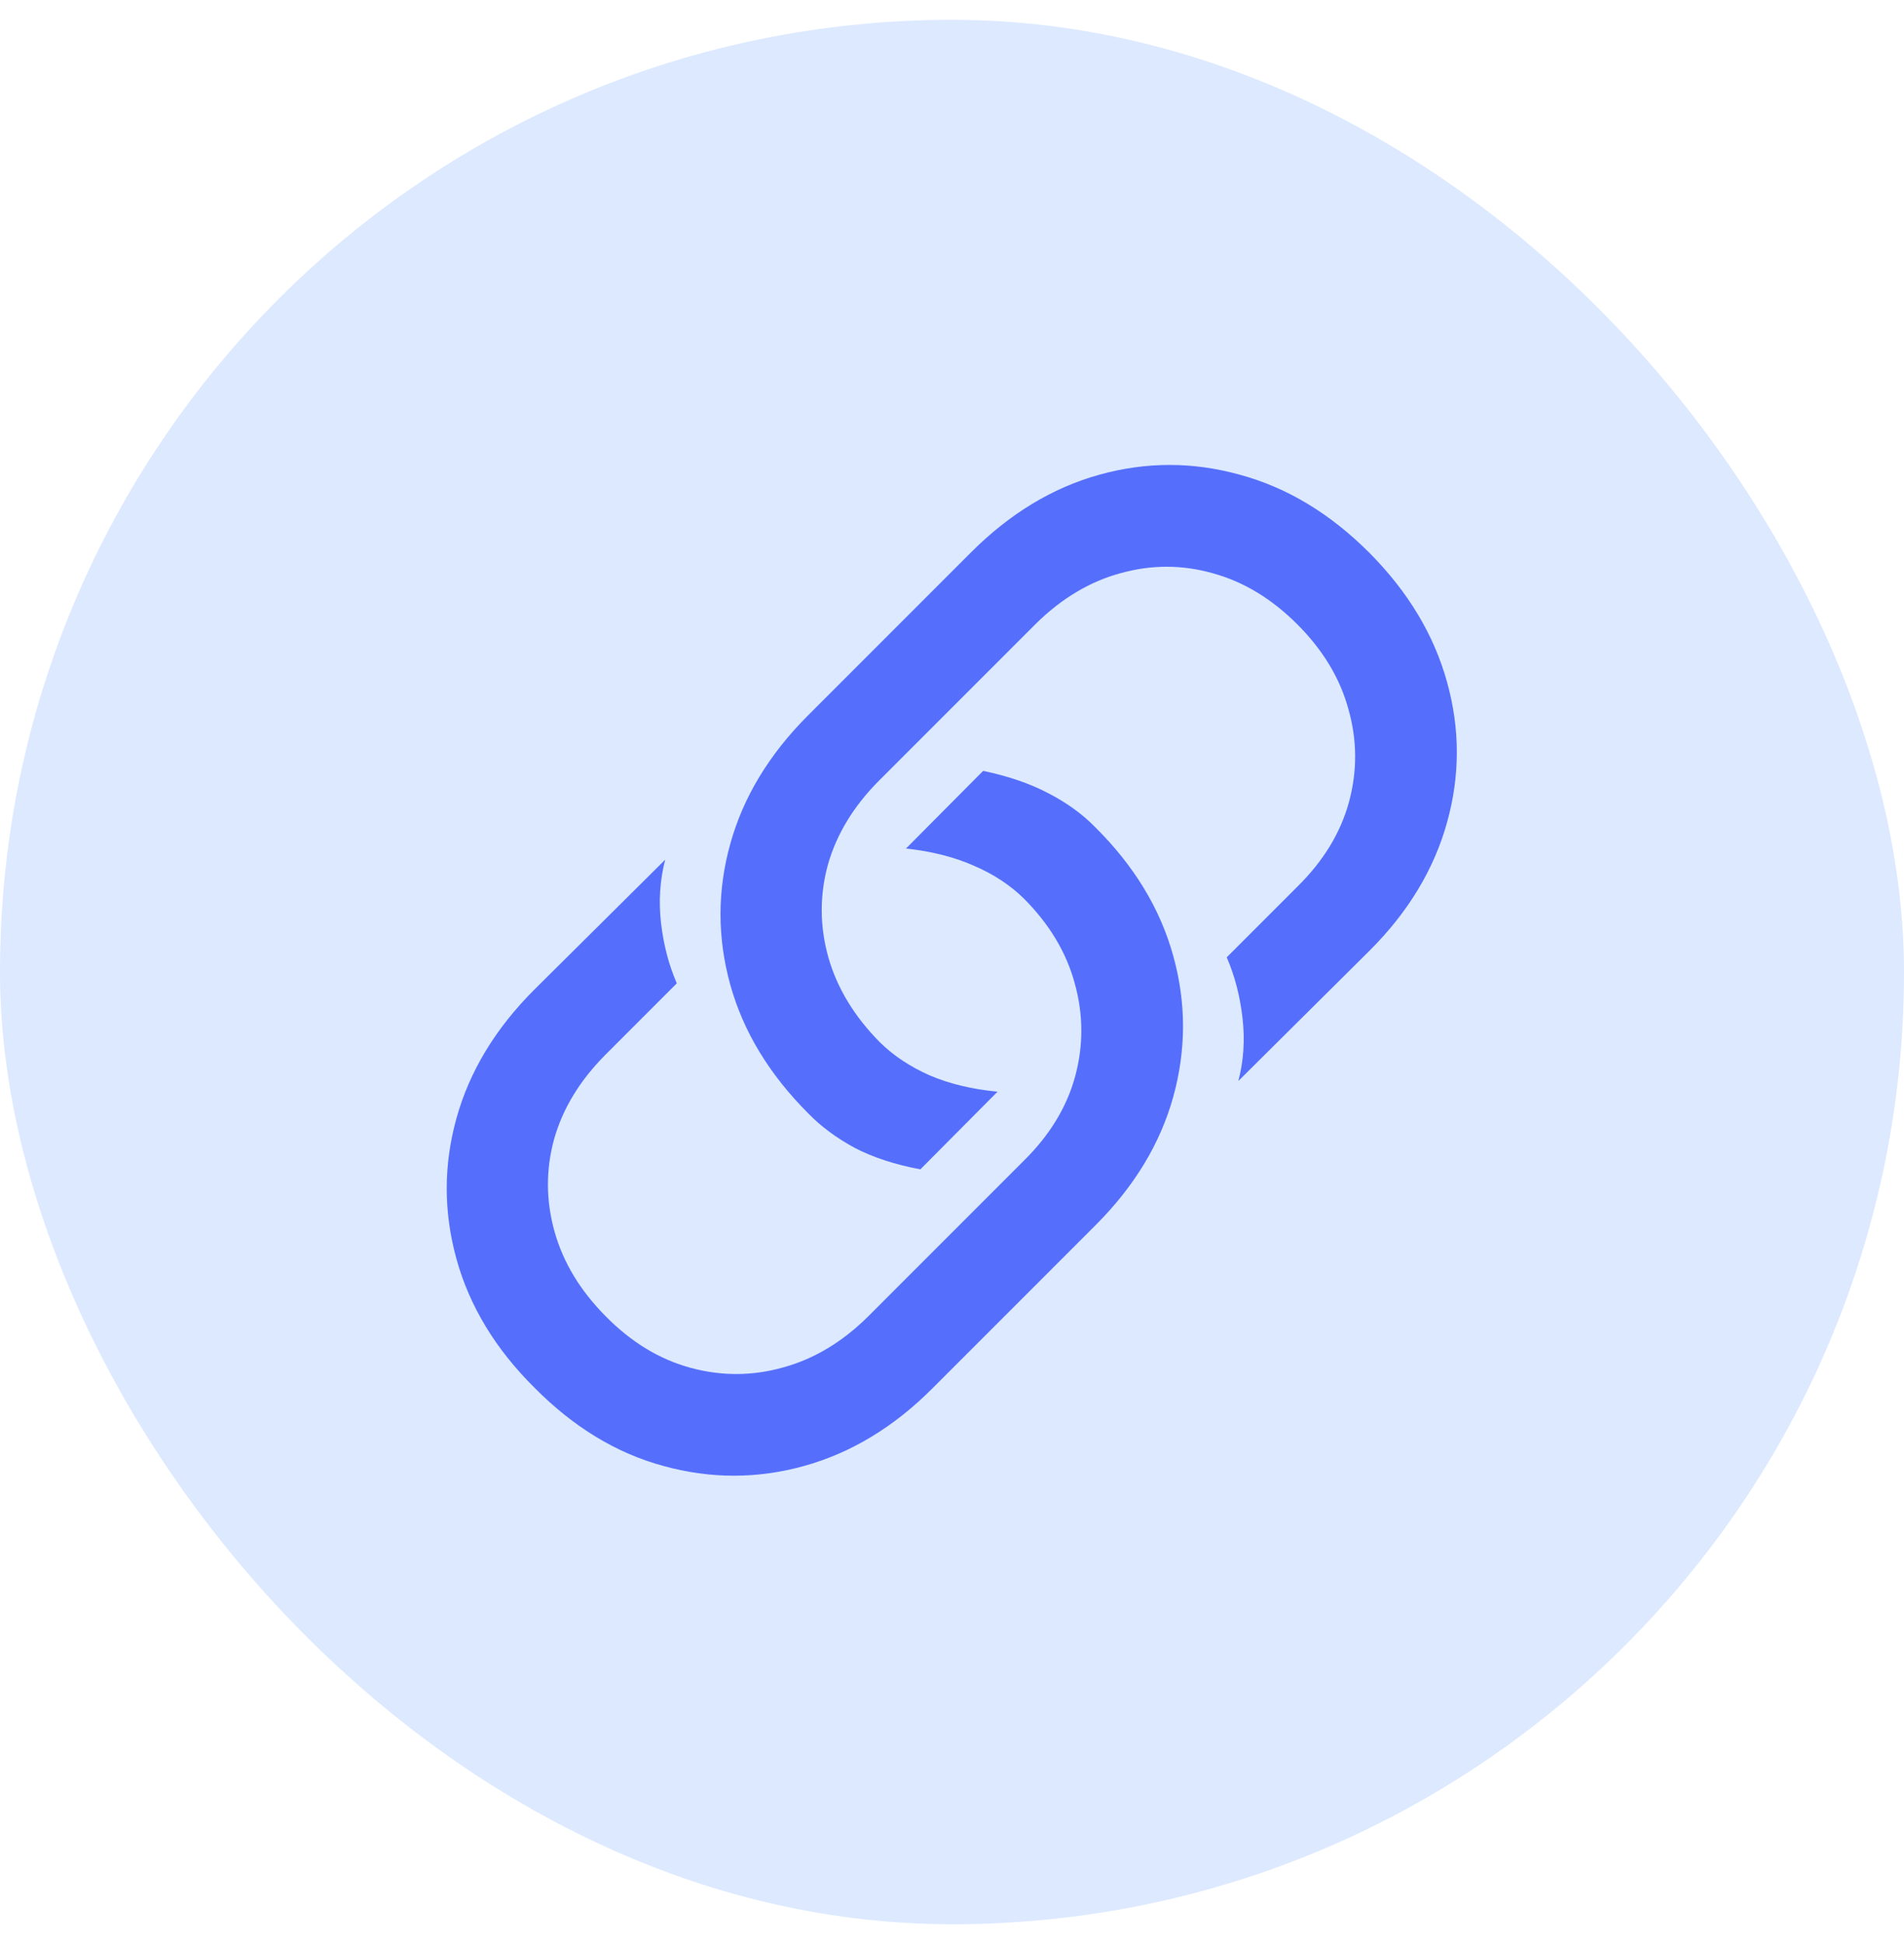
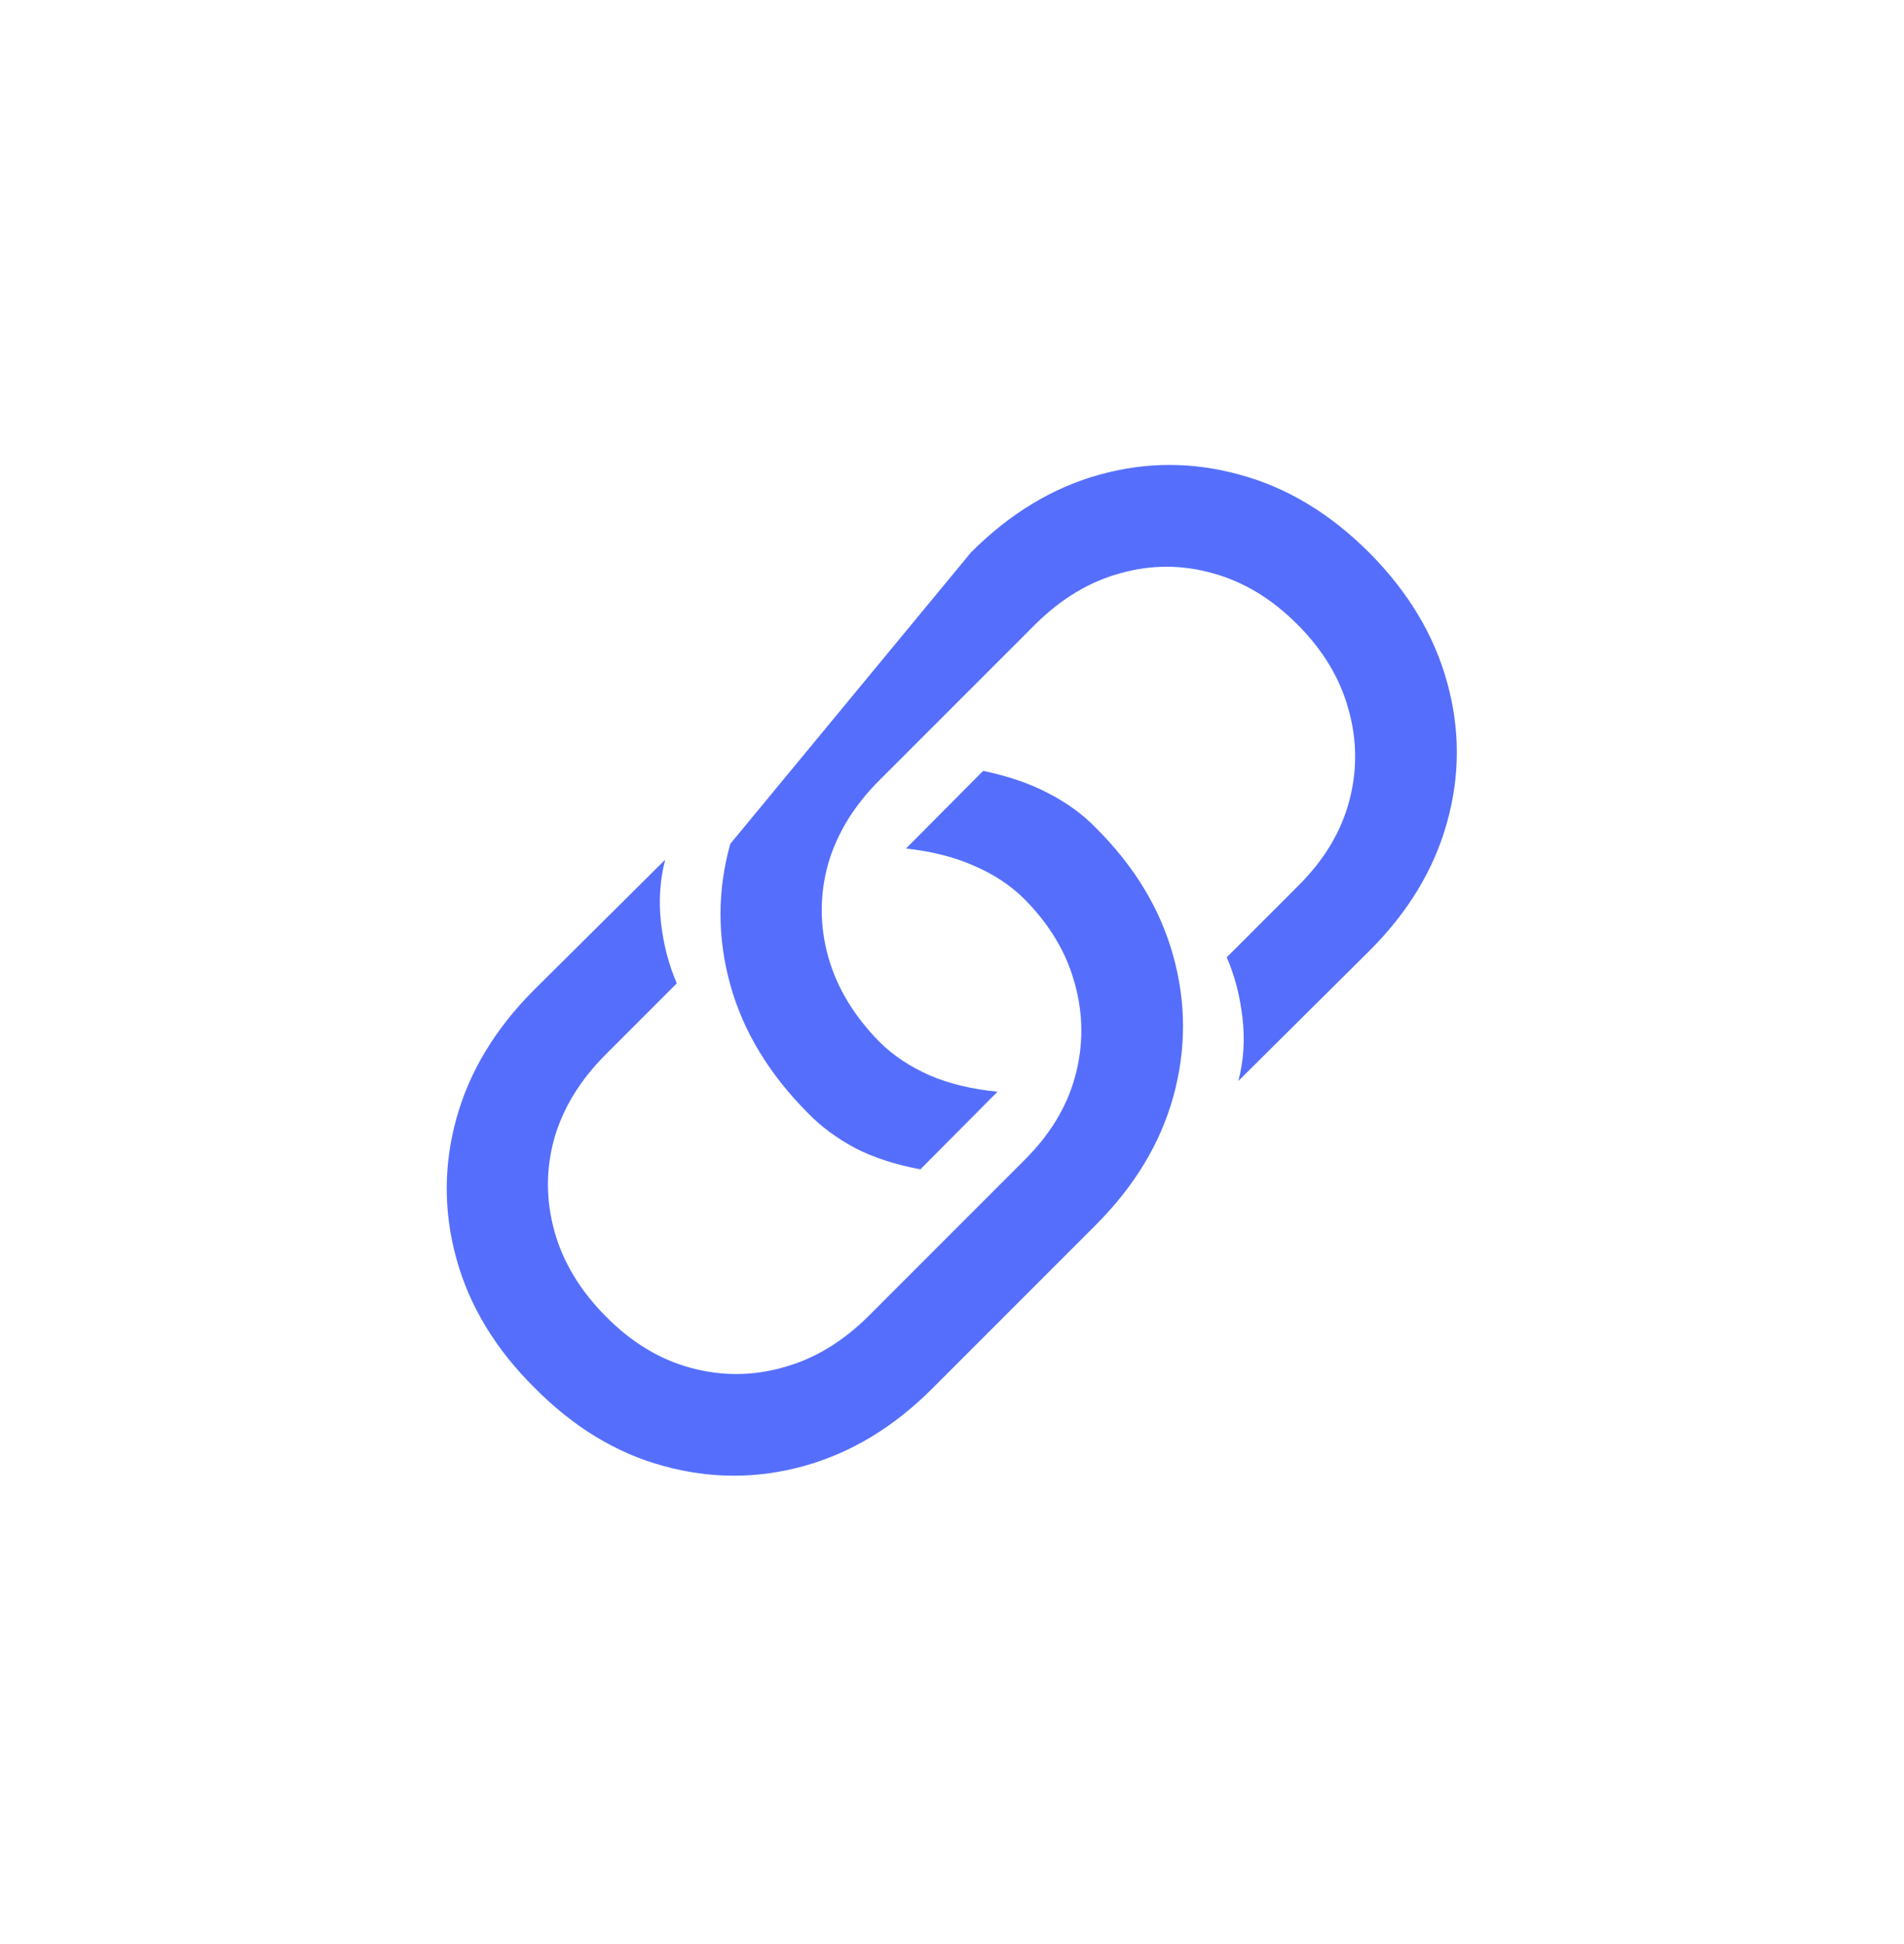
<svg xmlns="http://www.w3.org/2000/svg" width="48" height="49" viewBox="0 0 48 49" fill="none">
-   <rect y="0.5" width="48" height="48" rx="24" fill="#DCE9FF" />
-   <path d="M24.785 19.43C25.418 19.562 25.965 19.75 26.426 19.992C26.895 20.234 27.289 20.52 27.609 20.848C28.594 21.824 29.25 22.906 29.578 24.094C29.906 25.273 29.906 26.457 29.578 27.645C29.25 28.824 28.598 29.902 27.621 30.879L23.496 35.004C22.527 35.973 21.453 36.621 20.273 36.949C19.094 37.277 17.91 37.277 16.723 36.949C15.543 36.629 14.461 35.973 13.477 34.98C12.492 34.004 11.836 32.922 11.508 31.734C11.18 30.547 11.18 29.363 11.508 28.184C11.836 27.004 12.488 25.926 13.465 24.949L16.77 21.668C16.637 22.176 16.602 22.707 16.664 23.262C16.727 23.809 16.859 24.316 17.062 24.785L15.27 26.578C14.621 27.227 14.188 27.938 13.969 28.711C13.758 29.484 13.762 30.262 13.98 31.043C14.199 31.824 14.633 32.539 15.281 33.188C15.922 33.836 16.633 34.266 17.414 34.477C18.195 34.688 18.973 34.684 19.746 34.465C20.52 34.254 21.23 33.828 21.879 33.188L25.816 29.25C26.465 28.609 26.895 27.902 27.105 27.129C27.316 26.348 27.312 25.566 27.094 24.785C26.883 24.004 26.453 23.289 25.805 22.641C25.461 22.305 25.043 22.031 24.551 21.82C24.059 21.602 23.488 21.457 22.84 21.387L24.785 19.43ZM23.203 29.473C22.57 29.355 22.02 29.176 21.551 28.934C21.09 28.684 20.699 28.395 20.379 28.066C19.395 27.082 18.738 26 18.41 24.82C18.082 23.633 18.082 22.449 18.41 21.27C18.738 20.09 19.391 19.012 20.367 18.035L24.48 13.922C25.457 12.945 26.535 12.293 27.715 11.965C28.895 11.637 30.074 11.637 31.254 11.965C32.441 12.285 33.531 12.941 34.523 13.934C35.5 14.918 36.152 16.004 36.48 17.191C36.809 18.371 36.809 19.551 36.48 20.73C36.152 21.91 35.504 22.984 34.535 23.953L31.219 27.246C31.352 26.738 31.387 26.211 31.324 25.664C31.262 25.109 31.129 24.598 30.926 24.129L32.719 22.336C33.367 21.695 33.797 20.988 34.008 20.215C34.219 19.434 34.215 18.656 33.996 17.883C33.785 17.102 33.355 16.387 32.707 15.738C32.059 15.09 31.348 14.66 30.574 14.449C29.801 14.23 29.023 14.23 28.242 14.449C27.469 14.66 26.758 15.086 26.109 15.727L22.172 19.664C21.523 20.312 21.09 21.023 20.871 21.797C20.66 22.57 20.664 23.348 20.883 24.129C21.102 24.902 21.535 25.617 22.184 26.273C22.527 26.609 22.945 26.887 23.438 27.105C23.93 27.316 24.5 27.453 25.148 27.516L23.203 29.473Z" fill="#556FFC" />
+   <path d="M24.785 19.43C25.418 19.562 25.965 19.75 26.426 19.992C26.895 20.234 27.289 20.52 27.609 20.848C28.594 21.824 29.25 22.906 29.578 24.094C29.906 25.273 29.906 26.457 29.578 27.645C29.25 28.824 28.598 29.902 27.621 30.879L23.496 35.004C22.527 35.973 21.453 36.621 20.273 36.949C19.094 37.277 17.91 37.277 16.723 36.949C15.543 36.629 14.461 35.973 13.477 34.98C12.492 34.004 11.836 32.922 11.508 31.734C11.18 30.547 11.18 29.363 11.508 28.184C11.836 27.004 12.488 25.926 13.465 24.949L16.77 21.668C16.637 22.176 16.602 22.707 16.664 23.262C16.727 23.809 16.859 24.316 17.062 24.785L15.27 26.578C14.621 27.227 14.188 27.938 13.969 28.711C13.758 29.484 13.762 30.262 13.98 31.043C14.199 31.824 14.633 32.539 15.281 33.188C15.922 33.836 16.633 34.266 17.414 34.477C18.195 34.688 18.973 34.684 19.746 34.465C20.52 34.254 21.23 33.828 21.879 33.188L25.816 29.25C26.465 28.609 26.895 27.902 27.105 27.129C27.316 26.348 27.312 25.566 27.094 24.785C26.883 24.004 26.453 23.289 25.805 22.641C25.461 22.305 25.043 22.031 24.551 21.82C24.059 21.602 23.488 21.457 22.84 21.387L24.785 19.43ZM23.203 29.473C22.57 29.355 22.02 29.176 21.551 28.934C21.09 28.684 20.699 28.395 20.379 28.066C19.395 27.082 18.738 26 18.41 24.82C18.082 23.633 18.082 22.449 18.41 21.27L24.48 13.922C25.457 12.945 26.535 12.293 27.715 11.965C28.895 11.637 30.074 11.637 31.254 11.965C32.441 12.285 33.531 12.941 34.523 13.934C35.5 14.918 36.152 16.004 36.48 17.191C36.809 18.371 36.809 19.551 36.48 20.73C36.152 21.91 35.504 22.984 34.535 23.953L31.219 27.246C31.352 26.738 31.387 26.211 31.324 25.664C31.262 25.109 31.129 24.598 30.926 24.129L32.719 22.336C33.367 21.695 33.797 20.988 34.008 20.215C34.219 19.434 34.215 18.656 33.996 17.883C33.785 17.102 33.355 16.387 32.707 15.738C32.059 15.09 31.348 14.66 30.574 14.449C29.801 14.23 29.023 14.23 28.242 14.449C27.469 14.66 26.758 15.086 26.109 15.727L22.172 19.664C21.523 20.312 21.09 21.023 20.871 21.797C20.66 22.57 20.664 23.348 20.883 24.129C21.102 24.902 21.535 25.617 22.184 26.273C22.527 26.609 22.945 26.887 23.438 27.105C23.93 27.316 24.5 27.453 25.148 27.516L23.203 29.473Z" fill="#556FFC" />
</svg>